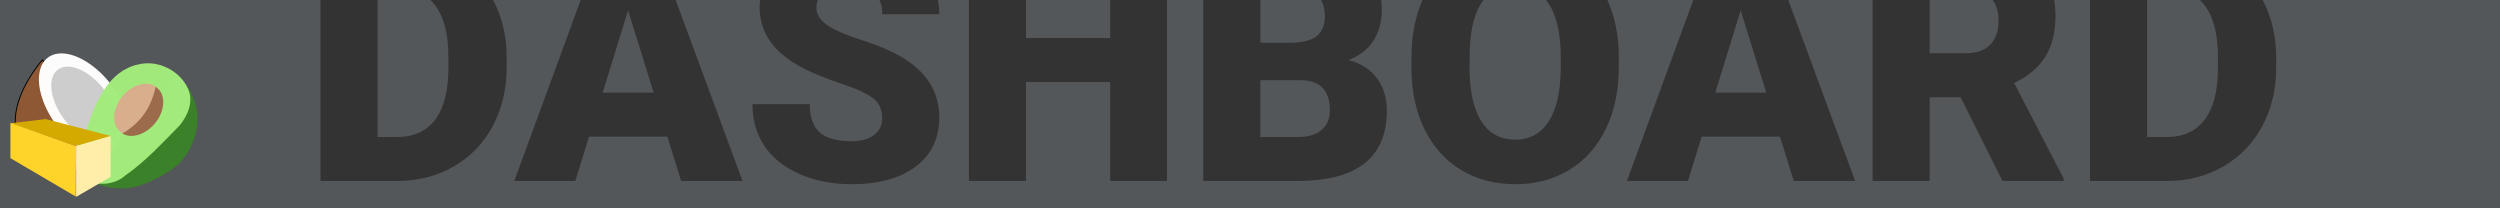
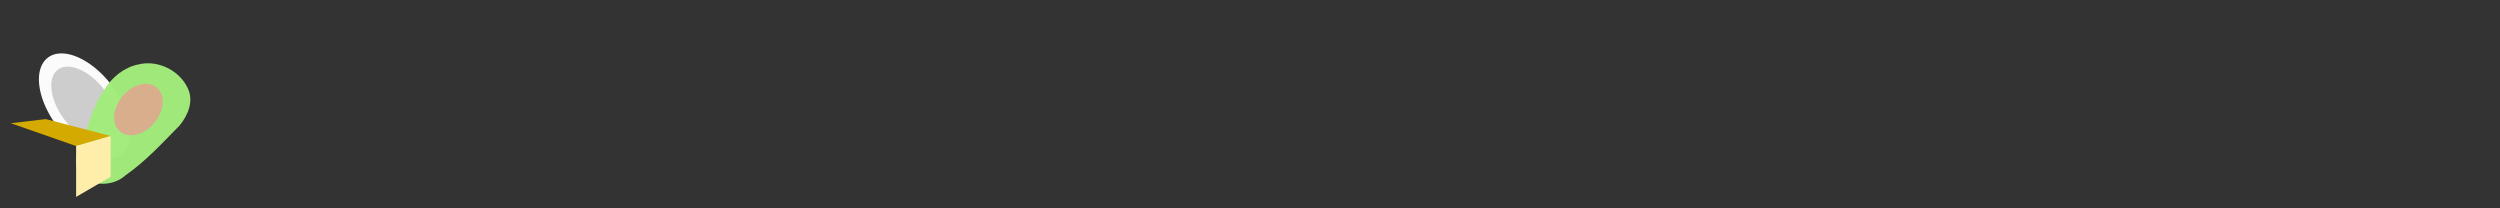
<svg xmlns="http://www.w3.org/2000/svg" width="1200" height="100" version="1.1" viewBox="0 0 317.5 26.458">
  <rect x="0" y="0" width="317.5" height="26.458" fill="#333333" stroke="none" />
  <g transform="translate(0 -270.54)">
    <g transform="translate(0 270.54)">
-       <path d="m0 3.15e-6v26.458h317.5v-26.458h-30.142c1.131 2.143 1.705 4.539 1.719 7.189v1.385c0 2.756-0.586 5.23-1.757 7.421-1.158 2.177-2.797 3.886-4.92 5.126-2.108 1.226-4.465 1.847-7.069 1.86h-9.901v-22.982h-4.559c0.117 0.622 0.177 1.282 0.177 1.98 0 2.095-0.427 3.831-1.282 5.209-0.841 1.378-2.163 2.494-3.969 3.349l6.284 12.134v0.31h-7.772l-5.312-10.625h-3.927v10.625h-7.255v-22.982h-10.704l8.492 22.982h-7.793l-1.757-5.622h-9.943l-1.736 5.622h-7.752l8.428-22.982h-10.91c0.952 2.108 1.436 4.497 1.448 7.168v1.385c0 2.935-0.544 5.533-1.633 7.793s-2.639 4.003-4.651 5.23c-1.998 1.213-4.279 1.819-6.842 1.819s-4.837-0.586-6.821-1.757c-1.984-1.185-3.535-2.873-4.651-5.064-1.102-2.191-1.681-4.706-1.736-7.545v-1.695c0-2.75 0.469-5.195 1.403-7.334h-5.239c0.048 0.384 0.074 0.781 0.074 1.195 0 1.557-0.358 2.887-1.075 3.989-0.717 1.102-1.771 1.915-3.163 2.439 1.571 0.413 2.777 1.185 3.617 2.315 0.841 1.13 1.261 2.508 1.261 4.134 0 2.949-0.937 5.168-2.811 6.656-1.86 1.474-4.623 2.225-8.289 2.253h-12.216v-22.982h-4.609v22.982h-7.214v-12.568h-10.687v12.568h-7.255v-22.982h-3.935c0.112 0.581 0.173 1.185 0.173 1.815h-7.235c0-0.694-0.126-1.297-0.369-1.815h-7.818c-0.121 0.304-0.184 0.632-0.184 0.988 0 0.772 0.413 1.474 1.24 2.108 0.827 0.62 2.281 1.268 4.362 1.943 2.081 0.661 3.79 1.378 5.126 2.15 3.252 1.874 4.878 4.458 4.878 7.752 0 2.632-0.992 4.699-2.977 6.201-1.984 1.502-4.706 2.253-8.165 2.253-2.439 0-4.651-0.434-6.635-1.302-1.971-0.882-3.459-2.081-4.465-3.597-0.992-1.53-1.488-3.287-1.488-5.271h7.276c0 1.612 0.413 2.804 1.24 3.576 0.841 0.758 2.198 1.137 4.072 1.137 1.199 0 2.143-0.255 2.832-0.765 0.703-0.524 1.054-1.254 1.054-2.191 0-1.061-0.379-1.888-1.137-2.481-0.744-0.593-2.06-1.206-3.948-1.84s-3.431-1.247-4.63-1.84c-3.9-1.915-5.85-4.548-5.85-7.896 0-0.317 0.023-0.624 0.058-0.926h-10.72l8.492 22.982h-7.793l-1.757-5.622h-9.943l-1.736 5.622h-7.752l8.428-22.982h-11.119c1.131 2.143 1.705 4.539 1.719 7.189v1.385c0 2.756-0.586 5.23-1.757 7.421-1.158 2.177-2.797 3.886-4.92 5.126-2.108 1.226-4.465 1.847-7.069 1.86h-9.901v-22.982zm47.955 0v17.4h2.522c2.081 0 3.679-0.737 4.796-2.212 1.116-1.488 1.674-3.693 1.674-6.615v-1.302c0-2.908-0.558-5.099-1.674-6.573-0.193-0.256-0.403-0.487-0.627-0.699zm82.352 0v4.833h10.687v-4.833zm29.766 0v5.432h3.783c1.585-0.014 2.715-0.303 3.39-0.868 0.675-0.565 1.013-1.399 1.013-2.501 0-0.85-0.168-1.535-0.497-2.063zm28.331 0c-1.056 1.361-1.64 3.474-1.749 6.342l-0.021 2.212c0 2.949 0.489 5.216 1.468 6.801 0.978 1.585 2.432 2.377 4.362 2.377 1.833 0 3.245-0.779 4.237-2.336 0.992-1.557 1.495-3.796 1.509-6.718v-1.385c0-2.99-0.503-5.257-1.509-6.801-0.111-0.174-0.228-0.337-0.35-0.492zm56.666 0v6.755h4.589c1.378 0 2.412-0.358 3.101-1.075 0.703-0.73 1.054-1.743 1.054-3.039 0-1.077-0.246-1.955-0.732-2.642zm27.616 0v17.4h2.522c2.081 0 3.679-0.737 4.796-2.212 1.116-1.488 1.674-3.693 1.674-6.615v-1.302c0-2.908-0.558-5.099-1.674-6.573-0.193-0.256-0.403-0.487-0.627-0.699zm-192.92 1.319-3.225 10.439h6.47zm141.3 0-3.225 10.439h6.47zm-60.999 8.868v7.214h4.754c1.309 0 2.315-0.296 3.018-0.889 0.703-0.606 1.054-1.454 1.054-2.542 0-2.508-1.247-3.769-3.741-3.783z" fill="#d9eaf5" opacity=".2" />
      <g transform="matrix(.177 0 0 .177 1.315 -27.569)">
        <g transform="matrix(1.595 0 0 1.684 -92.585 -31.478)">
-           <path transform="translate(0 -32.417)" d="m72.448 169.09c-33.561 39.141 10.085 59.958 35.434 40.94z" fill="#8e5835" stroke="#000" stroke-width=".416px" />
          <path transform="matrix(.794 -.608 .633 .774 0 0)" d="m-13.173 179.82a15.031 26.4 0 0 1 -15.031 26.4 15.031 26.4 0 0 1 -15.031 -26.4 15.031 26.4 0 0 1 15.031 -26.4 15.031 26.4 0 0 1 15.031 26.4z" fill="#fff" opacity=".98" />
          <path transform="matrix(.794 -.608 .633 .774 0 0)" d="m-16.976 179.49a10.967 19.262 0 0 1 -10.967 19.262 10.967 19.262 0 0 1 -10.967 -19.262 10.967 19.262 0 0 1 10.967 -19.262 10.967 19.262 0 0 1 10.967 19.262z" fill="#ccc" opacity=".98" />
        </g>
        <g transform="translate(4.536 -3.78)">
-           <path d="m114.15 212.71-63.878 76.351c22.15 8.786 35.427 8.048 59.342-6.804 20.446-12.697 30.508-47.672 4.536-69.548z" fill="#3a8129" />
          <path d="m47.837 286.74c8.566 6.856 22.175 5.908 30.167-1.354 14.606-10.16 26.557-23.316 38.909-35.843 5.944-7.145 10.144-17.277 6.071-26.218-5.667-12.997-21.498-21.121-35.742-17.544-10.354 2.123-18.92 9.276-24.259 17.929-6.132 8.879-9.797 19.057-12.936 29.218-3.496 8.568-9.446 17.475-6.725 27.06 0.771 2.611 2.27 5.08 4.514 6.751z" fill="#a3eb7d" opacity=".98" />
          <path transform="matrix(.851 .524 -.58 .814 0 0)" d="m224.89 157.4a14.969 20.543 0 0 1 -14.969 20.543 14.969 20.543 0 0 1 -14.969 -20.543 14.969 20.543 0 0 1 14.969 -20.543 14.969 20.543 0 0 1 14.969 20.543z" fill="#d9ac8d" opacity=".98" />
-           <path d="m100.46 246.42c-6.583 9.24-17.626 13.216-24.665 8.881 0 0 9.027-4.589 15.61-13.83 6.583-9.24 8.229-19.633 8.229-19.633 7.039 4.336 7.409 15.341 0.826 24.582z" fill="#9b6a4a" opacity=".98" />
        </g>
        <g fill-rule="evenodd">
          <path d="m0.311 244.17 46.874 16.386 24.746-7.232-46.516-12.117z" fill="#d4aa00" />
          <path d="m47.185 260.56v36.465l24.746-14.405v-29.293z" fill="#fea" />
-           <path d="m0.043 243.91 47.075 16.72-0.2 36.131-46.874-27.518z" fill="#ffd42a" />
        </g>
      </g>
    </g>
  </g>
</svg>